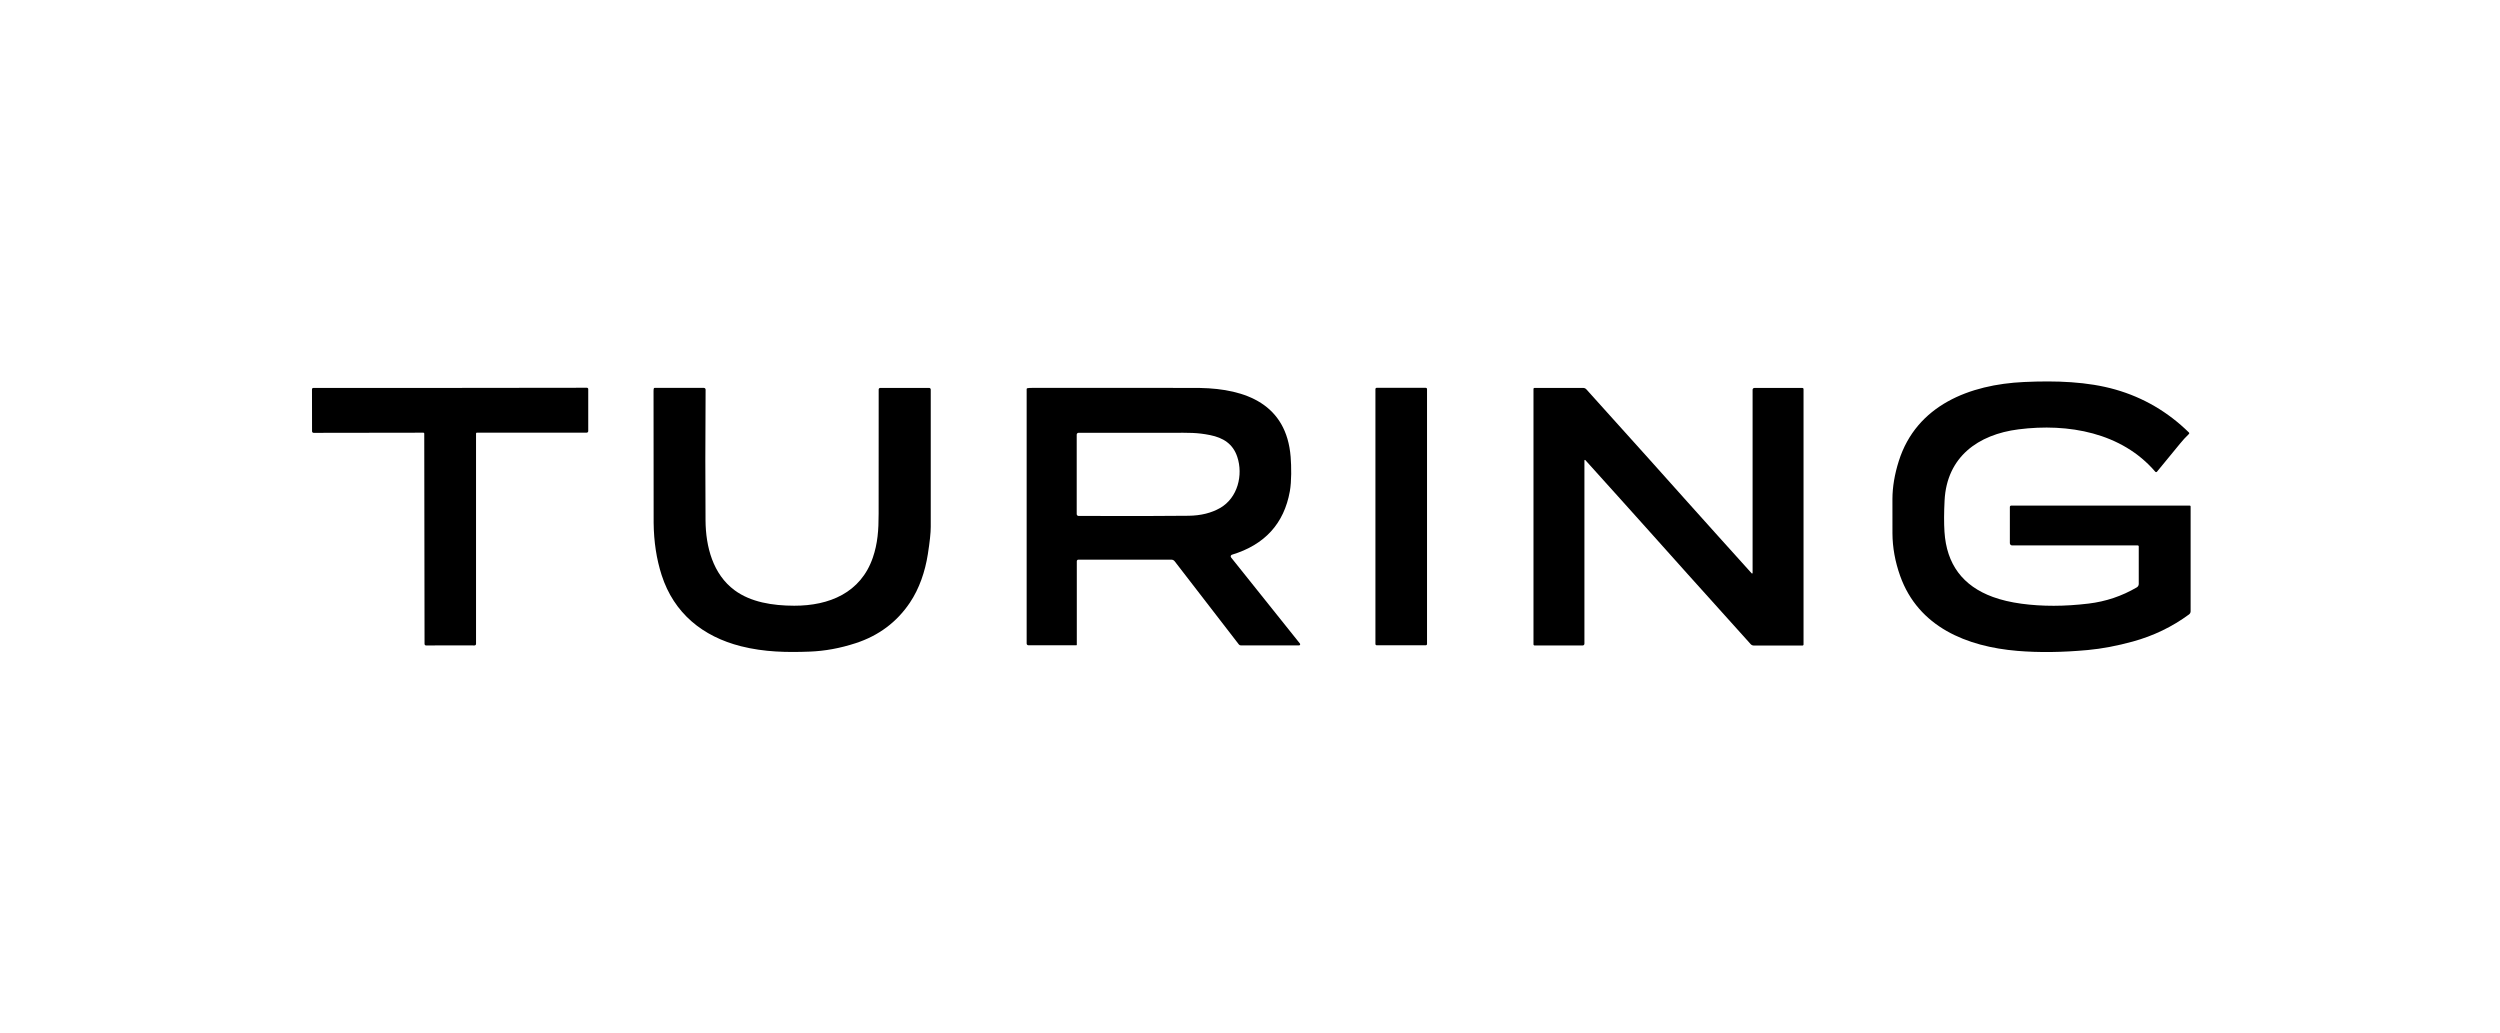
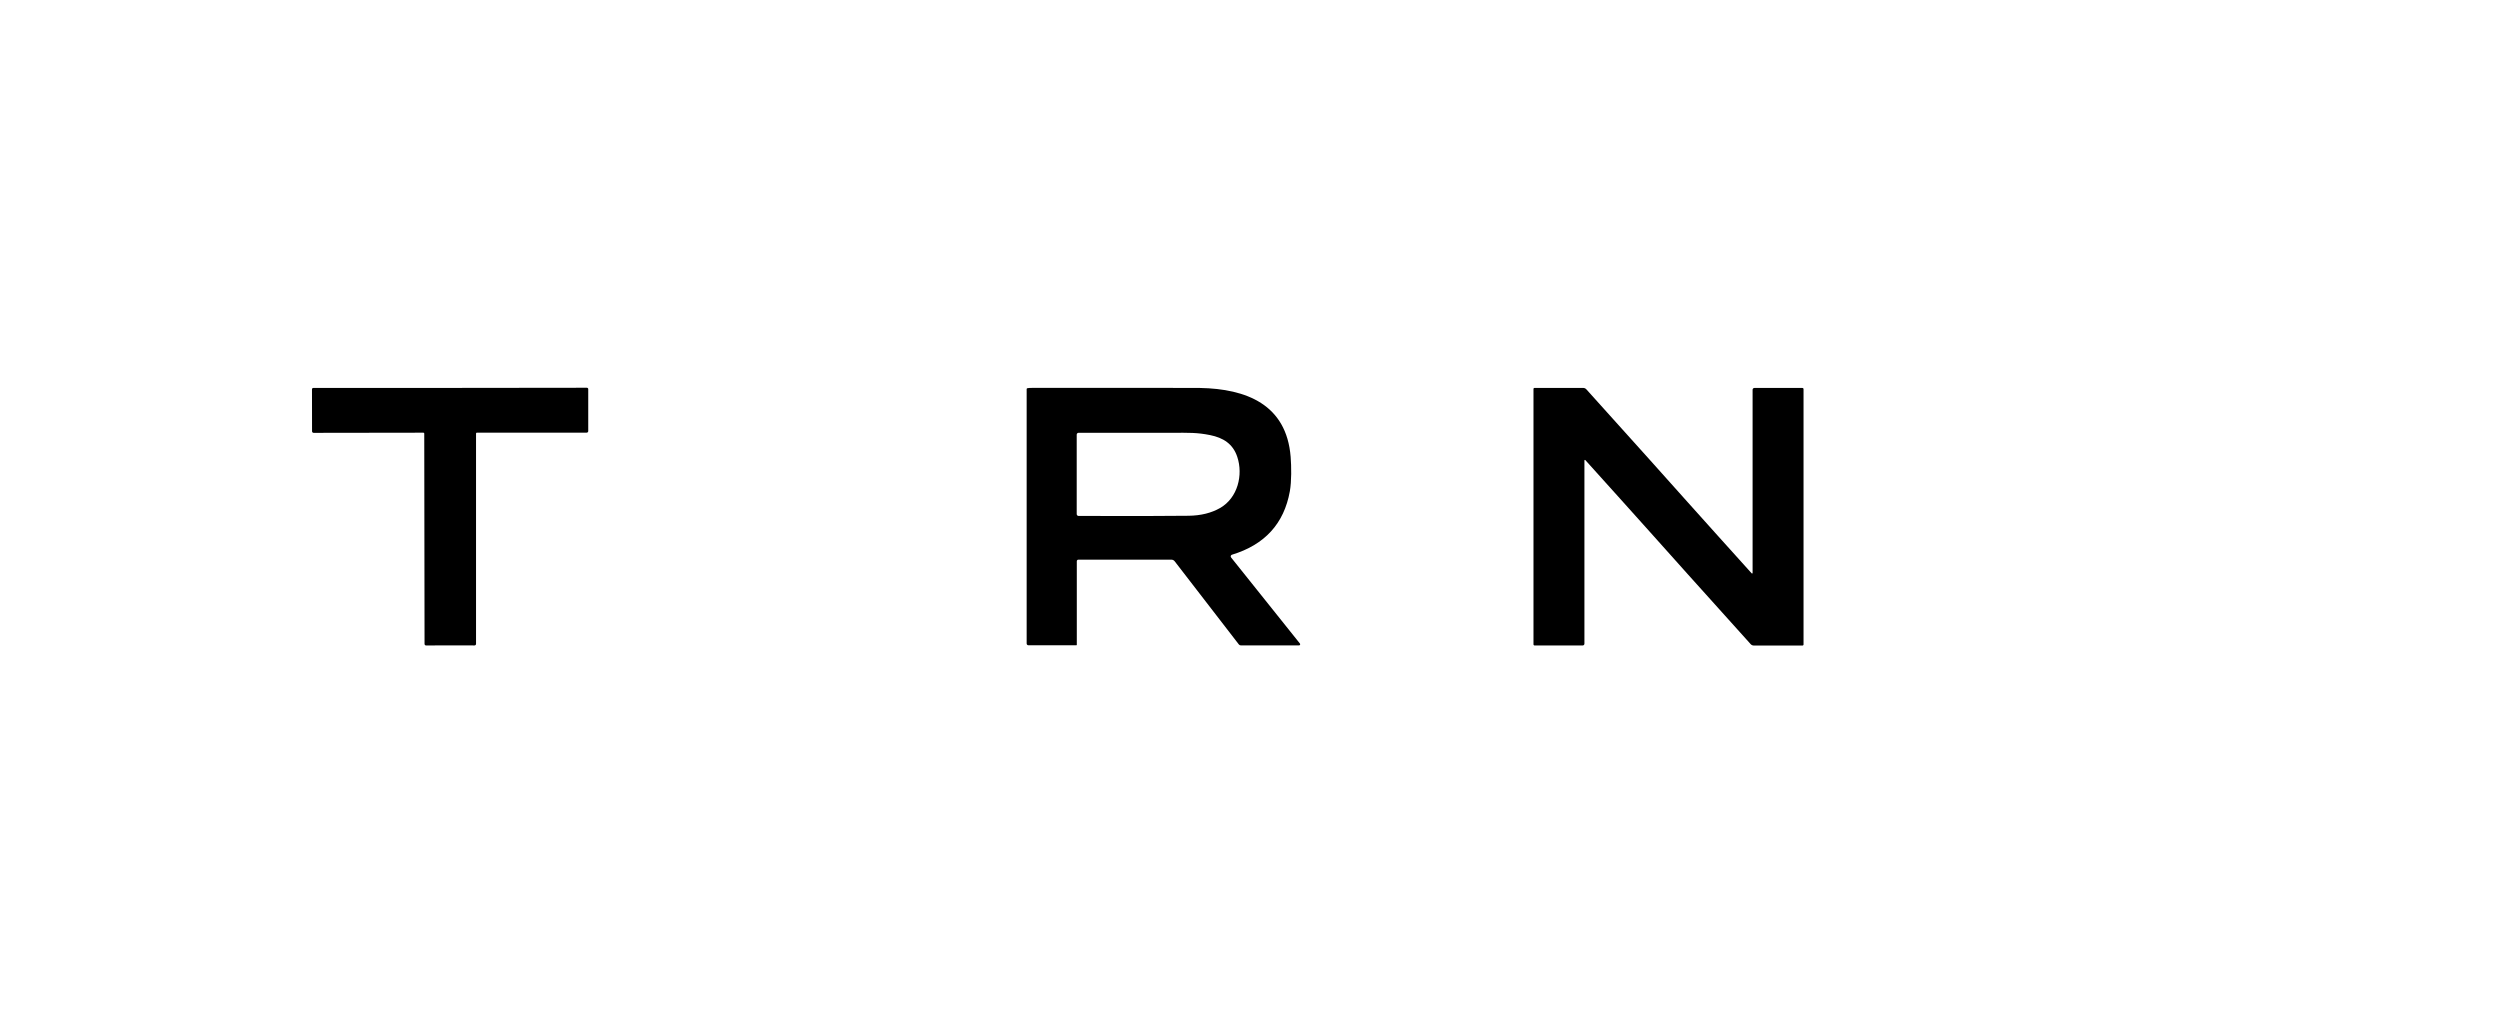
<svg xmlns="http://www.w3.org/2000/svg" width="687" height="284" viewBox="0 0 687 284" fill="none">
-   <path d="M587.454 149.882H552.929C552.764 149.882 552.607 149.817 552.491 149.701C552.374 149.584 552.309 149.427 552.309 149.263V139.314C552.309 139.213 552.349 139.116 552.421 139.044C552.492 138.973 552.589 138.933 552.69 138.933H601.749C601.811 138.933 601.871 138.957 601.915 139C601.959 139.044 601.983 139.102 601.983 139.163V167.979C601.983 168.147 601.943 168.314 601.866 168.465C601.789 168.615 601.678 168.746 601.541 168.846C596.917 172.251 591.77 174.734 586.099 176.295C581.747 177.49 577.626 178.267 573.734 178.627C566.715 179.276 560.261 179.354 554.371 178.862C540.515 177.702 527.167 172.329 522.157 158.242C520.773 154.348 520.069 150.459 520.046 146.576C520.028 143.944 520.027 140.784 520.041 137.096C520.056 133.798 520.637 130.334 521.785 126.705C526.644 111.339 541.316 105.656 556.204 104.975C564.998 104.567 573.676 104.864 581.324 107.05C588.995 109.242 595.727 113.177 601.519 118.854C601.545 118.879 601.566 118.91 601.58 118.945C601.595 118.979 601.602 119.016 601.602 119.053C601.602 119.09 601.595 119.126 601.58 119.161C601.566 119.195 601.545 119.226 601.519 119.252C600.619 120.116 599.788 121.021 599.027 121.965C597.92 123.337 595.824 125.89 592.738 129.626C592.71 129.66 592.674 129.687 592.634 129.706C592.594 129.725 592.551 129.735 592.507 129.735C592.462 129.736 592.419 129.726 592.378 129.708C592.338 129.69 592.302 129.663 592.273 129.63C583.046 118.858 568.33 116.247 554.681 117.986C543.577 119.402 534.987 125.558 534.372 137.508C534.201 140.857 534.19 143.73 534.341 146.129C534.904 155.037 539.339 161.008 547.644 164.044C549.937 164.882 552.553 165.5 555.491 165.899C561.186 166.672 567.328 166.661 573.92 165.868C578.664 165.298 583.084 163.814 587.179 161.416C587.346 161.319 587.485 161.18 587.581 161.013C587.678 160.846 587.728 160.656 587.728 160.464V150.157C587.728 150.084 587.699 150.014 587.648 149.963C587.596 149.911 587.526 149.882 587.454 149.882Z" fill="black" style="fill:black;fill-opacity:1;" />
  <path d="M123.693 106.599C146.777 106.581 159.305 106.567 161.276 106.555C161.324 106.554 161.373 106.563 161.418 106.582C161.463 106.6 161.504 106.627 161.538 106.662C161.573 106.697 161.6 106.738 161.619 106.783C161.638 106.829 161.648 106.877 161.648 106.926V118.464C161.648 118.578 161.602 118.687 161.522 118.768C161.441 118.848 161.332 118.894 161.218 118.894H131.035C130.976 118.894 130.92 118.917 130.878 118.958C130.837 119 130.814 119.056 130.814 119.115V176.95C130.814 177.005 130.803 177.06 130.781 177.111C130.759 177.162 130.727 177.209 130.687 177.247C130.647 177.286 130.6 177.317 130.548 177.337C130.496 177.357 130.44 177.367 130.384 177.366C129.762 177.351 127.547 177.345 123.741 177.348C119.932 177.351 117.717 177.36 117.094 177.375C117.038 177.376 116.982 177.366 116.93 177.346C116.878 177.325 116.831 177.295 116.791 177.256C116.751 177.217 116.719 177.171 116.697 177.12C116.676 177.069 116.665 177.014 116.665 176.959L116.585 119.124C116.585 119.065 116.562 119.009 116.52 118.967C116.479 118.926 116.422 118.902 116.364 118.902L86.18 118.947C86.067 118.947 85.957 118.901 85.877 118.821C85.796 118.74 85.751 118.631 85.751 118.517L85.733 106.98C85.733 106.93 85.742 106.881 85.76 106.835C85.779 106.789 85.806 106.747 85.841 106.712C85.876 106.677 85.917 106.65 85.962 106.631C86.008 106.612 86.056 106.603 86.105 106.603C88.076 106.615 100.605 106.614 123.693 106.599Z" fill="black" style="fill:black;fill-opacity:1;" />
-   <path d="M179.678 106.731C179.693 106.69 179.721 106.654 179.757 106.629C179.794 106.603 179.837 106.59 179.881 106.59H193.42C193.483 106.59 193.545 106.602 193.604 106.627C193.662 106.651 193.715 106.687 193.759 106.731C193.804 106.776 193.839 106.829 193.863 106.888C193.886 106.946 193.898 107.009 193.898 107.072C193.809 120.904 193.803 132.889 193.88 143.027C193.937 150.245 195.907 157.8 201.877 162.208C206.312 165.478 212.313 166.443 218.248 166.452C227.874 166.47 236.535 162.898 239.854 153.232C241.191 149.329 241.447 145.691 241.447 141.155C241.45 124.886 241.455 113.51 241.461 107.028C241.461 106.914 241.506 106.805 241.586 106.724C241.667 106.644 241.776 106.599 241.89 106.599H255.322C255.441 106.599 255.554 106.646 255.638 106.73C255.722 106.813 255.769 106.927 255.769 107.046C255.778 113.498 255.778 126.085 255.769 144.806C255.769 146.429 255.5 148.936 254.964 152.33C254.22 157.052 252.644 161.739 250.024 165.629C246.422 170.975 241.462 174.679 235.145 176.742C230.894 178.128 226.697 178.901 222.554 179.061C216.332 179.3 210.06 179.216 203.603 177.583C193.132 174.927 185.197 168.545 181.811 158.017C180.407 153.644 179.676 148.87 179.62 143.695C179.611 142.798 179.603 130.707 179.594 107.422C179.594 107.103 179.622 106.873 179.678 106.731Z" fill="black" style="fill:black;fill-opacity:1;" />
  <path d="M356.972 177.357H340.986C340.879 177.357 340.773 177.332 340.677 177.285C340.581 177.239 340.498 177.171 340.433 177.087L322.801 154.241C322.694 154.101 322.555 153.987 322.396 153.909C322.237 153.83 322.062 153.79 321.885 153.79H296.34C296.283 153.79 296.227 153.801 296.174 153.823C296.121 153.845 296.074 153.877 296.033 153.917C295.993 153.957 295.961 154.005 295.939 154.058C295.917 154.11 295.906 154.167 295.906 154.224V177.193C295.906 177.227 295.893 177.26 295.87 177.284C295.847 177.308 295.815 177.321 295.782 177.321H282.598C282.536 177.321 282.474 177.309 282.417 177.285C282.359 177.261 282.307 177.226 282.263 177.181C282.219 177.137 282.184 177.084 282.161 177.026C282.137 176.968 282.125 176.906 282.125 176.843V106.908C282.125 106.855 282.143 106.803 282.177 106.762C282.211 106.721 282.258 106.693 282.31 106.683C282.597 106.624 283.001 106.594 283.523 106.594C312.668 106.573 328.083 106.579 329.767 106.612C342.425 106.851 353.529 111.104 354.671 125.558C354.879 128.209 354.936 132.276 354.449 134.994C352.856 143.892 347.548 149.708 338.526 152.44C338.452 152.463 338.385 152.504 338.331 152.558C338.277 152.613 338.237 152.68 338.214 152.753C338.191 152.826 338.187 152.904 338.201 152.979C338.215 153.054 338.248 153.124 338.296 153.183L357.22 176.848C357.257 176.894 357.279 176.95 357.286 177.009C357.292 177.067 357.282 177.127 357.256 177.18C357.23 177.233 357.19 177.278 357.139 177.309C357.089 177.34 357.031 177.357 356.972 177.357ZM295.88 141.269C295.88 141.405 295.934 141.535 296.03 141.631C296.126 141.727 296.256 141.782 296.393 141.783C311.446 141.821 321.535 141.804 326.66 141.73C330.006 141.683 332.883 140.97 335.291 139.592C340.141 136.808 341.659 130.511 339.999 125.536C338.809 121.965 336.145 120.296 332.542 119.566C328.913 118.836 326.753 118.924 322.053 118.929C314.521 118.931 305.967 118.931 296.393 118.929C296.257 118.929 296.126 118.982 296.03 119.078C295.934 119.173 295.88 119.302 295.88 119.437V141.269Z" fill="black" style="fill:black;fill-opacity:1;" />
-   <path d="M391.802 106.572H378.313C378.122 106.572 377.967 106.727 377.967 106.917V176.976C377.967 177.167 378.122 177.322 378.313 177.322H391.802C391.993 177.322 392.147 177.167 392.147 176.976V106.917C392.147 106.727 391.993 106.572 391.802 106.572Z" fill="black" style="fill:black;fill-opacity:1;" />
  <path d="M463.48 137.672C468.791 143.651 474.815 150.254 481.356 157.552C481.375 157.574 481.402 157.591 481.431 157.598C481.46 157.605 481.49 157.604 481.518 157.593C481.546 157.582 481.57 157.563 481.587 157.539C481.604 157.514 481.613 157.484 481.613 157.454V107.099C481.613 106.97 481.664 106.846 481.755 106.754C481.846 106.663 481.97 106.612 482.099 106.612H495.301C495.383 106.612 495.462 106.645 495.52 106.703C495.578 106.761 495.611 106.84 495.611 106.922V177.109C495.611 177.184 495.581 177.256 495.528 177.309C495.475 177.362 495.403 177.392 495.328 177.392H481.958C481.792 177.392 481.628 177.358 481.476 177.291C481.324 177.224 481.188 177.126 481.077 177.003C467.216 161.613 458.034 151.385 453.531 146.319C448.221 140.34 442.197 133.741 435.656 126.439C435.636 126.416 435.61 126.4 435.581 126.393C435.552 126.385 435.522 126.387 435.494 126.398C435.466 126.408 435.441 126.427 435.425 126.452C435.408 126.477 435.399 126.506 435.399 126.536V176.892C435.399 177.021 435.348 177.145 435.257 177.236C435.165 177.328 435.042 177.379 434.913 177.379H421.711C421.628 177.379 421.55 177.346 421.492 177.288C421.433 177.23 421.401 177.151 421.401 177.069V106.882C421.401 106.807 421.431 106.735 421.484 106.682C421.537 106.628 421.609 106.599 421.684 106.599H435.054C435.22 106.599 435.385 106.634 435.536 106.702C435.688 106.77 435.824 106.869 435.935 106.993C449.799 122.379 458.981 132.606 463.48 137.672Z" fill="black" style="fill:black;fill-opacity:1;" />
</svg>